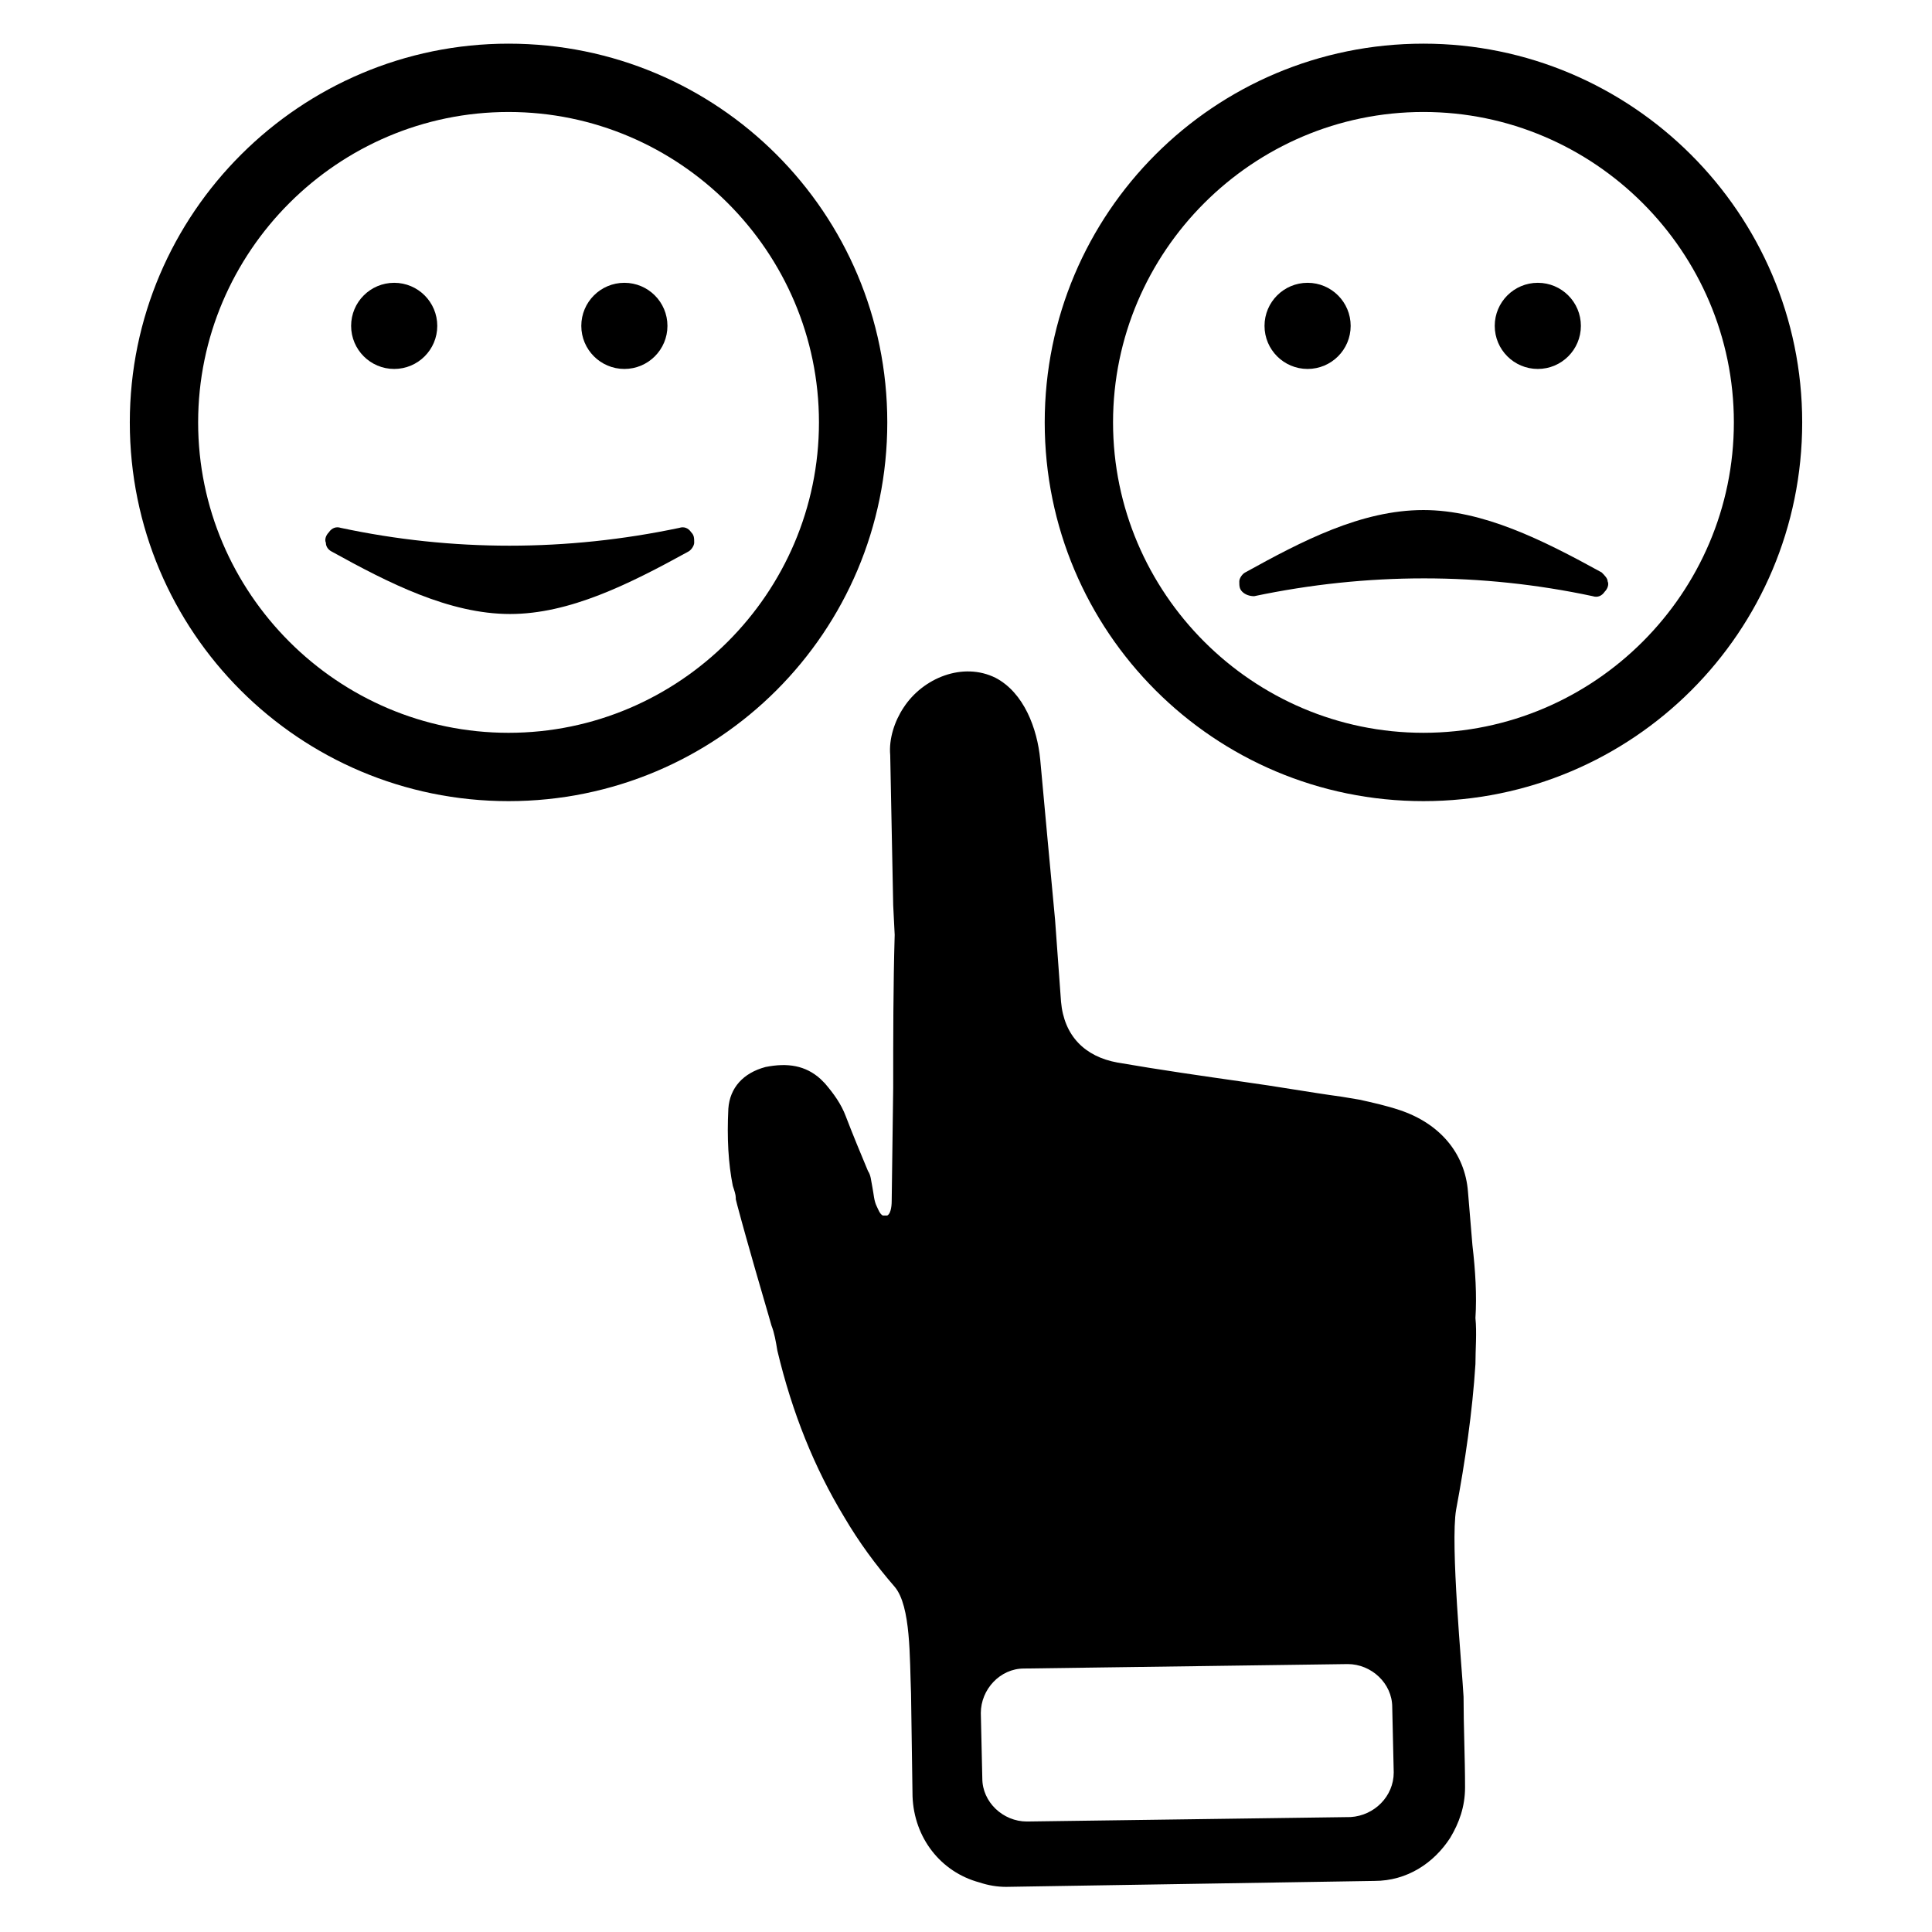
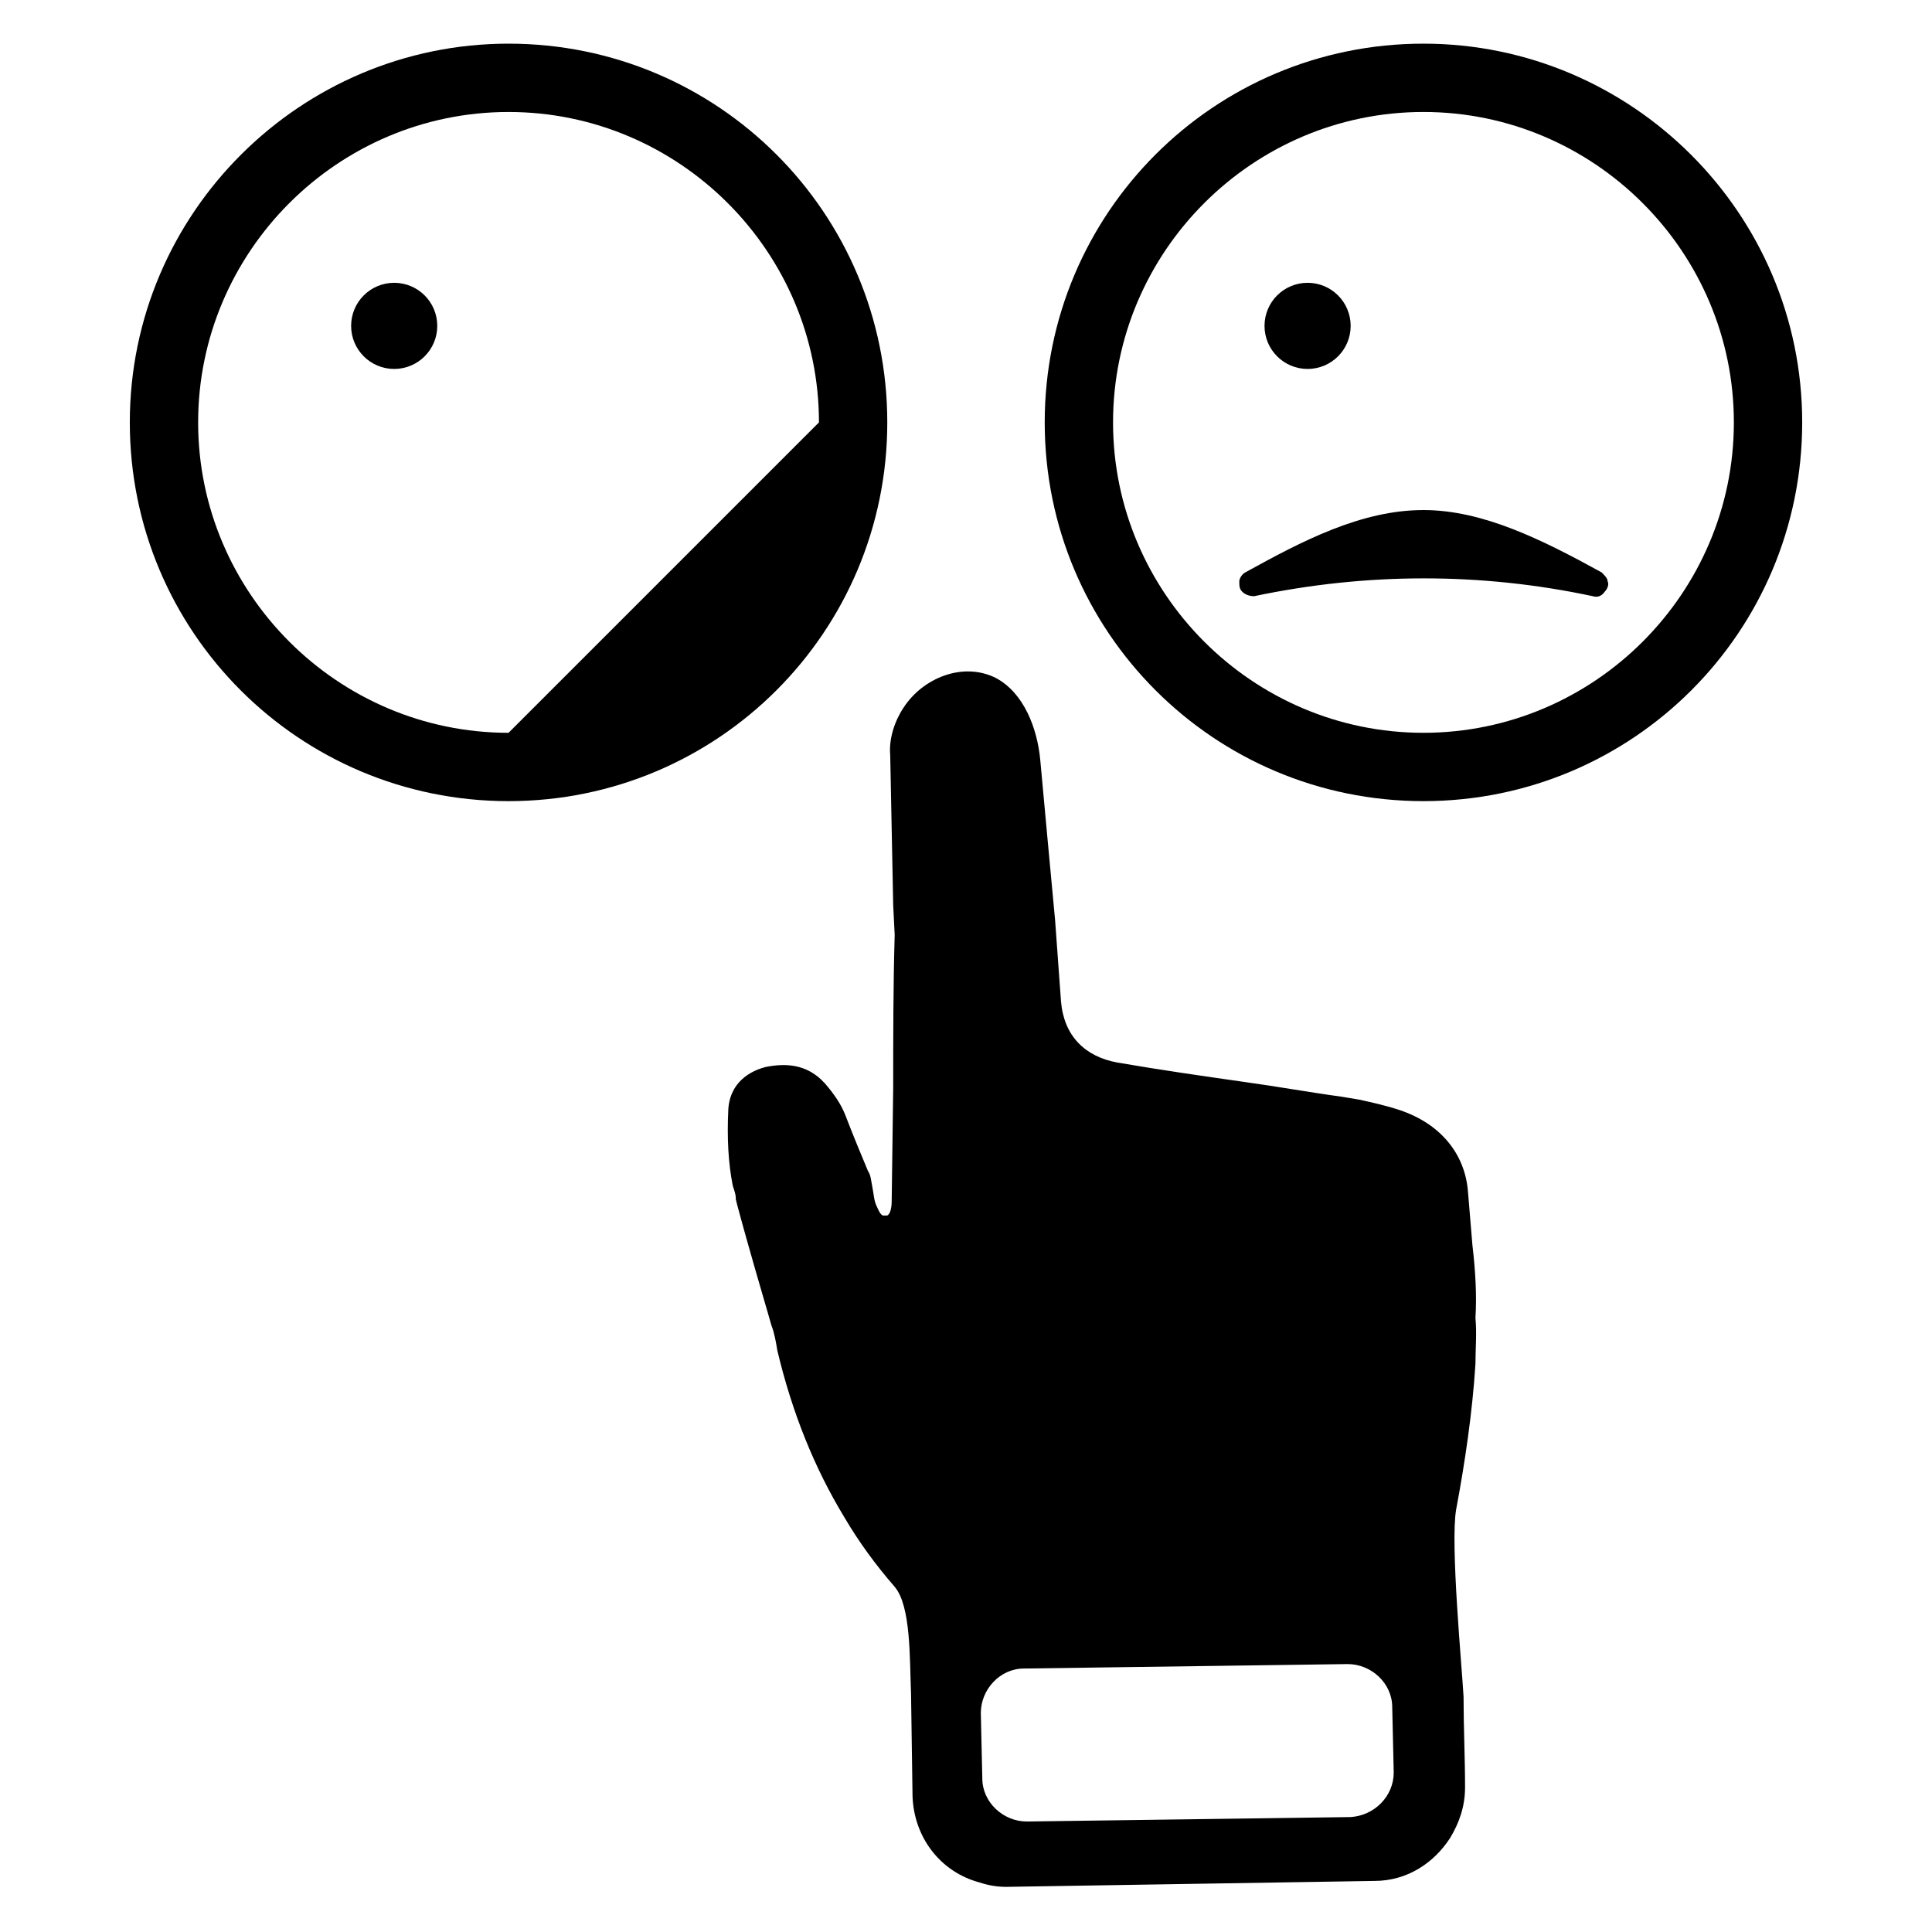
<svg xmlns="http://www.w3.org/2000/svg" fill="#000000" width="800px" height="800px" version="1.1" viewBox="144 144 512 512">
  <g>
-     <path d="m324.04 283.89c-29.914 6.297-60.223 6.297-89.742 0-1.18-0.395-2.363 0-3.148 1.18-0.789 0.789-1.18 1.969-0.789 2.754 0 1.18 0.789 1.969 1.574 2.363 14.957 8.266 31.094 16.531 47.23 16.531 15.742 0 31.488-7.871 47.23-16.531 0.789-0.395 1.574-1.574 1.574-2.363 0-1.18 0-1.969-0.789-2.754-0.781-1.18-1.961-1.574-3.141-1.18z" />
    <path d="m259.88 230.36c0 6.305-5.109 11.414-11.414 11.414-6.305 0-11.414-5.109-11.414-11.414 0-6.305 5.109-11.414 11.414-11.414 6.305 0 11.414 5.109 11.414 11.414" />
-     <path d="m320.88 230.36c0 6.305-5.109 11.414-11.414 11.414-6.301 0-11.414-5.109-11.414-11.414 0-6.305 5.113-11.414 11.414-11.414 6.305 0 11.414 5.109 11.414 11.414" />
-     <path d="m379.14 255.94c0-55.496-44.871-100.37-100.37-100.37-55.105-0.004-100.37 44.867-100.37 100.37 0 55.496 44.871 100.37 100.37 100.37 55.496 0 100.37-44.871 100.37-100.37zm-100.37 82.262c-45.266 0-82.262-37-82.262-82.262 0-45.266 36.996-82.262 82.262-82.262s82.262 37 82.262 82.262c0 45.262-36.996 82.262-82.262 82.262z" />
+     <path d="m379.14 255.94c0-55.496-44.871-100.37-100.37-100.37-55.105-0.004-100.37 44.867-100.37 100.37 0 55.496 44.871 100.37 100.37 100.37 55.496 0 100.37-44.871 100.37-100.37zm-100.37 82.262c-45.266 0-82.262-37-82.262-82.262 0-45.266 36.996-82.262 82.262-82.262s82.262 37 82.262 82.262z" />
    <path d="m568.46 295.7c-15.742-8.66-31.488-16.531-47.23-16.531-16.531 0-32.273 8.266-47.23 16.531-0.789 0.395-1.574 1.574-1.574 2.363 0 1.18 0 1.969 0.789 2.754 0.789 0.789 1.969 1.18 3.148 1.18 29.914-6.297 60.223-6.297 89.742 0 1.18 0.395 2.363 0 3.148-1.18 0.789-0.789 1.18-1.969 0.789-2.754-0.008-0.789-0.797-1.578-1.582-2.363z" />
    <path d="m501.94 230.36c0 6.305-5.109 11.414-11.414 11.414-6.305 0-11.414-5.109-11.414-11.414 0-6.305 5.109-11.414 11.414-11.414 6.305 0 11.414 5.109 11.414 11.414" />
-     <path d="m562.95 230.36c0 6.305-5.109 11.414-11.414 11.414-6.305 0-11.414-5.109-11.414-11.414 0-6.305 5.109-11.414 11.414-11.414 6.305 0 11.414 5.109 11.414 11.414" />
    <path d="m521.23 155.57c-55.496 0-100.37 44.871-100.37 100.37s44.871 100.37 100.37 100.37c55.496 0 100.37-44.871 100.37-100.37 0.004-55.496-45.262-100.37-100.37-100.37zm0 182.63c-45.266 0-82.262-37-82.262-82.262 0-45.266 37-82.262 82.262-82.262 45.266 0 82.262 37 82.262 82.262 0.004 45.262-36.996 82.262-82.262 82.262z" />
    <path d="m534.21 474c-0.395-4.723-0.789-9.445-1.18-14.168-0.789-10.234-7.477-18.105-18.105-21.648-3.543-1.18-7.086-1.969-10.629-2.754l-4.723-0.789c-8.66-1.18-17.32-2.754-25.977-3.938-11.02-1.574-22.043-3.148-33.457-5.117-8.66-1.574-14.168-7.086-14.957-16.137l-1.574-21.648s-3.938-42.117-3.938-42.508c-0.789-8.266-4.328-17.711-11.809-21.648-8.66-4.328-19.285 0-24.402 7.871-2.363 3.543-3.938 8.266-3.543 12.594l0.789 39.754 0.395 7.871c-0.395 13.777-0.395 27.16-0.395 40.539l-0.395 29.914c0 1.969-0.395 3.543-1.18 3.938h-1.18c-0.789-0.395-1.18-1.574-1.574-2.363-0.789-1.574-0.789-3.148-1.18-5.117-0.395-1.969-0.395-3.148-1.18-4.328-1.969-4.723-3.938-9.445-5.902-14.562-1.18-3.148-3.148-5.902-5.512-8.66-0.395-0.395-0.789-0.789-1.18-1.18-3.938-3.543-8.66-4.328-14.562-3.148-5.902 1.574-9.445 5.512-9.84 11.02-0.395 7.871 0 14.562 1.18 20.469 0.395 1.18 0.789 2.363 0.789 3.148v0.395l0.395 1.574c1.574 5.902 3.148 11.414 4.723 16.926 1.18 3.938 2.363 8.266 3.543 12.203l0.789 2.754c0.789 1.969 1.18 4.328 1.574 6.691 3.938 16.531 9.84 31.094 17.711 44.082 3.938 6.691 8.266 12.594 13.383 18.5 4.328 5.117 3.938 18.895 4.328 28.34l0.395 27.16c0.395 11.02 7.477 20.074 17.711 22.828 2.363 0.789 4.723 1.18 7.086 1.18l97.613-1.574c8.66 0 15.742-4.723 20.074-11.414 2.363-3.938 3.938-8.266 3.938-13.383 0-7.871-0.395-16.137-0.395-24.008-0.395-7.477-3.543-40.539-1.969-49.594 2.363-12.594 4.328-25.977 5.117-38.574 0-3.938 0.395-8.266 0-12.203 0.387-5.902-0.008-12.594-0.797-19.285zm-32.273 151.54-85.805 1.18c-6.297 0-11.809-5.117-11.809-11.414l-0.395-17.32c0-6.297 5.117-11.809 11.414-11.809l85.805-1.18c6.297 0 11.809 5.117 11.809 11.414l0.395 17.32c0 6.301-5.117 11.414-11.414 11.809z" />
  </g>
</svg>